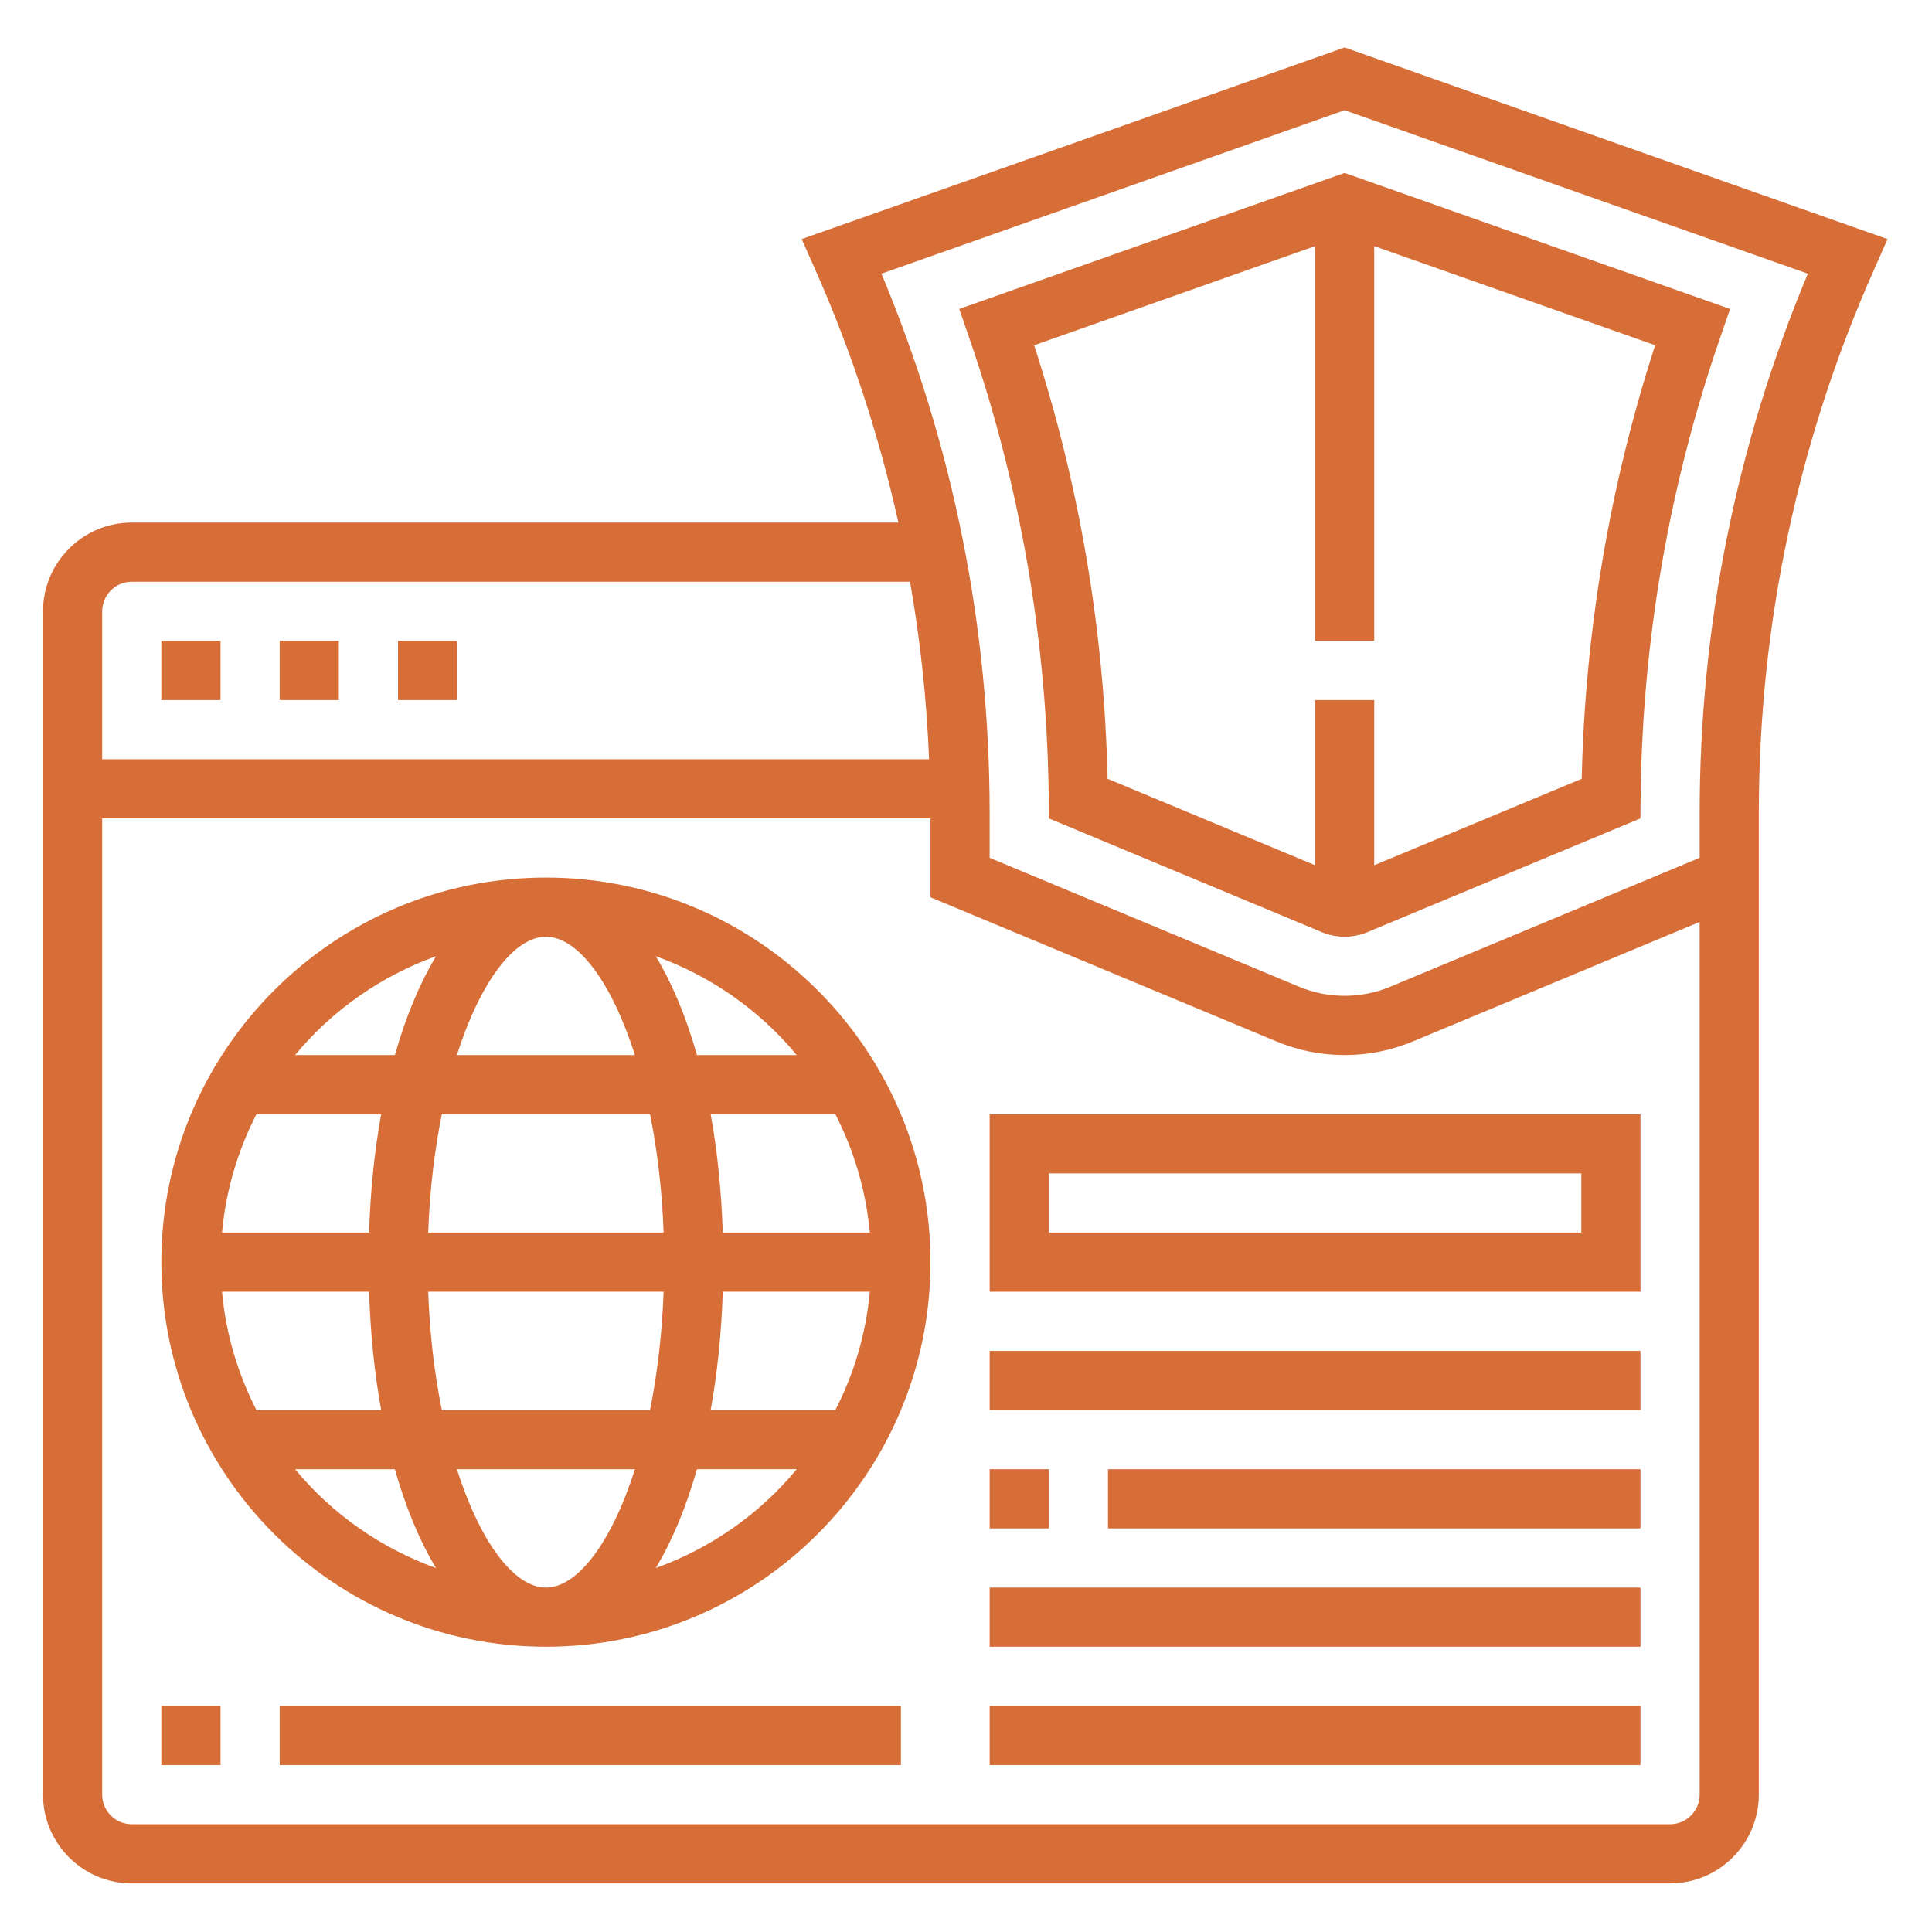
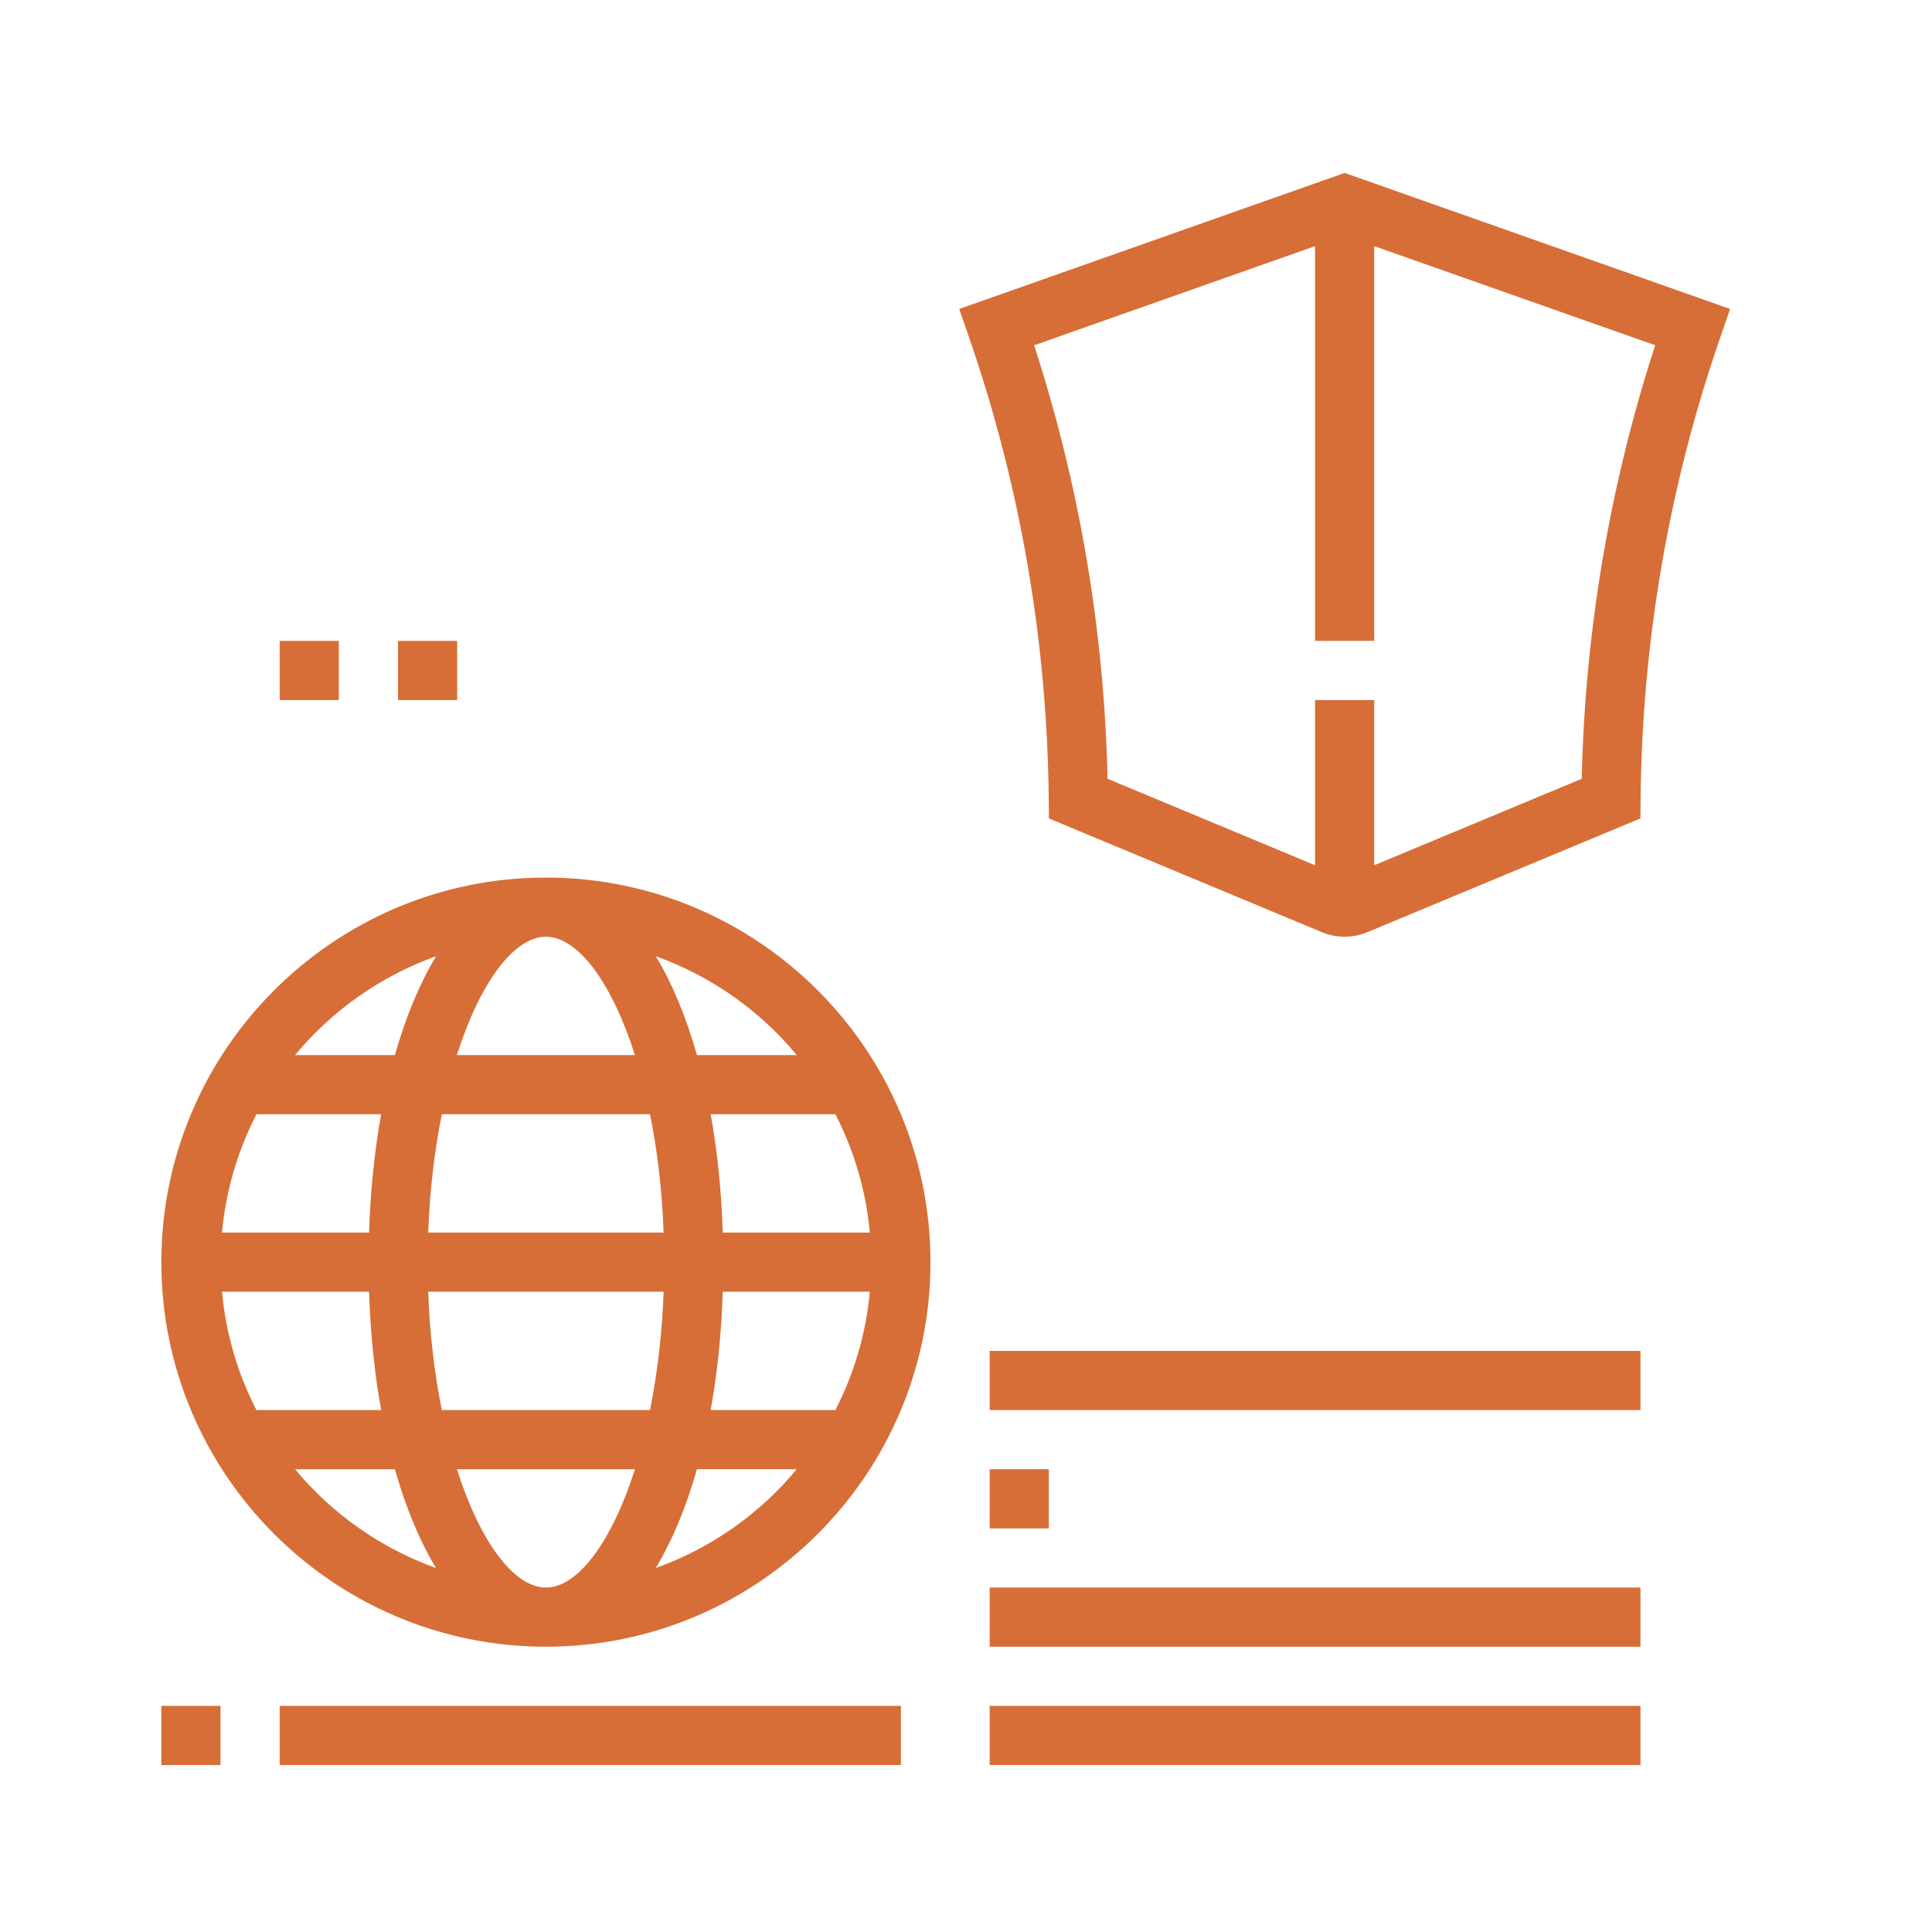
<svg xmlns="http://www.w3.org/2000/svg" width="1000" zoomAndPan="magnify" viewBox="0 0 750 750" height="1000" preserveAspectRatio="xMidYMid meet" version="1.0">
  <defs>
    <clipPath id="f855916478">
      <path d="M 16.695 18 L 732.945 18 L 732.945 732 L 16.695 732 Z M 16.695 18 " clip-rule="nonzero" />
    </clipPath>
  </defs>
  <path fill="#d76e37" d="M 372.367 119.938 L 376.098 130.719 C 396.07 188.348 406.496 248.695 407.117 310.137 L 407.199 317.715 L 513.184 361.883 C 516.008 363.043 518.973 363.629 521.992 363.629 C 525.012 363.629 527.977 363.031 530.836 361.859 L 636.797 317.715 L 636.879 310.137 C 637.496 248.695 647.926 188.348 667.895 130.719 L 671.629 119.938 L 521.992 67.133 Z M 614.023 302.324 L 533.477 335.883 L 533.477 271.766 L 510.508 271.766 L 510.508 335.883 L 429.957 302.324 C 428.66 244.848 419.07 188.336 401.445 134.039 L 510.508 95.547 L 510.508 248.789 L 533.477 248.789 L 533.477 95.547 L 642.539 134.027 C 624.91 188.336 615.32 244.848 614.023 302.324 Z M 614.023 302.324 " fill-opacity="1" fill-rule="nonzero" />
  <g clip-path="url(#f855916478)">
-     <path fill="#d76e37" d="M 521.992 18.418 L 311.215 92.812 L 316.258 104.168 C 330.496 136.176 341.27 169.168 348.754 202.863 L 51.148 202.863 C 32.152 202.863 16.695 218.32 16.695 237.316 L 16.695 696.676 C 16.695 715.668 32.152 731.125 51.148 731.125 L 648.316 731.125 C 667.309 731.125 682.77 715.668 682.77 696.676 L 682.77 315.969 C 682.77 242.516 697.879 171.258 727.715 104.18 L 732.758 92.824 Z M 51.148 225.832 L 353.281 225.832 C 357.254 248.523 359.734 271.504 360.664 294.734 L 39.664 294.734 L 39.664 237.316 C 39.664 230.977 44.809 225.832 51.148 225.832 Z M 659.801 696.676 C 659.801 703.016 654.656 708.16 648.316 708.16 L 51.148 708.16 C 44.809 708.16 39.664 703.016 39.664 696.676 L 39.664 317.703 L 361.215 317.703 L 361.215 348.332 L 495.488 404.27 C 503.926 407.793 512.852 409.574 521.992 409.574 C 531.133 409.574 540.043 407.797 548.496 404.27 L 659.801 357.898 Z M 659.801 315.957 L 659.801 333 L 539.652 383.059 C 528.398 387.742 515.582 387.742 504.328 383.059 L 384.184 333.012 L 384.184 315.969 C 384.184 243.438 370.059 172.945 342.176 106.25 L 521.992 42.777 L 701.809 106.238 C 673.926 172.938 659.801 243.426 659.801 315.957 Z M 659.801 315.957 " fill-opacity="1" fill-rule="nonzero" />
-   </g>
-   <path fill="#d76e37" d="M 62.633 248.801 L 85.602 248.801 L 85.602 271.766 L 62.633 271.766 Z M 62.633 248.801 " fill-opacity="1" fill-rule="nonzero" />
+     </g>
  <path fill="#d76e37" d="M 154.504 248.801 L 177.473 248.801 L 177.473 271.766 L 154.504 271.766 Z M 154.504 248.801 " fill-opacity="1" fill-rule="nonzero" />
  <path fill="#d76e37" d="M 108.566 248.801 L 131.535 248.801 L 131.535 271.766 L 108.566 271.766 Z M 108.566 248.801 " fill-opacity="1" fill-rule="nonzero" />
  <path fill="#d76e37" d="M 211.922 340.672 C 129.605 340.672 62.633 407.645 62.633 489.965 C 62.633 572.281 129.605 639.254 211.922 639.254 C 294.242 639.254 361.215 572.281 361.215 489.965 C 361.215 407.645 294.242 340.672 211.922 340.672 Z M 211.922 616.285 C 199.578 616.285 186.43 598.75 177.367 570.352 L 246.492 570.352 C 237.418 598.75 224.27 616.285 211.922 616.285 Z M 171.512 547.383 C 168.711 533.5 166.824 518.062 166.23 501.445 L 257.617 501.445 C 257.02 518.062 255.125 533.5 252.336 547.383 Z M 86.184 501.445 L 143.273 501.445 C 143.801 517.742 145.387 533.176 147.969 547.383 L 99.543 547.383 C 92.352 533.359 87.668 517.867 86.184 501.445 Z M 211.922 363.641 C 224.27 363.641 237.418 381.176 246.48 409.574 L 177.355 409.574 C 186.43 381.164 199.578 363.641 211.922 363.641 Z M 252.336 432.543 C 255.137 446.426 257.02 461.863 257.617 478.48 L 166.23 478.48 C 166.824 461.863 168.723 446.426 171.512 432.543 Z M 143.273 478.48 L 86.184 478.48 C 87.68 462.059 92.352 446.566 99.555 432.543 L 147.969 432.543 C 145.387 446.75 143.789 462.172 143.273 478.48 Z M 280.574 501.445 L 337.66 501.445 C 336.168 517.867 331.496 533.359 324.293 547.383 L 275.879 547.383 C 278.461 533.164 280.059 517.742 280.574 501.445 Z M 280.574 478.48 C 280.047 462.184 278.461 446.75 275.879 432.543 L 324.293 432.543 C 331.484 446.566 336.168 462.059 337.66 478.48 Z M 309.297 409.574 L 270.562 409.574 C 266.336 394.703 260.949 381.762 254.586 371.207 C 276.098 378.957 294.977 392.27 309.297 409.574 Z M 169.273 371.207 C 162.922 381.762 157.523 394.703 153.297 409.574 L 114.551 409.574 C 128.871 392.27 147.75 378.957 169.273 371.207 Z M 114.551 570.352 L 153.285 570.352 C 157.512 585.223 162.898 598.164 169.262 608.719 C 147.75 600.957 128.871 587.645 114.551 570.352 Z M 254.574 608.707 C 260.926 598.152 266.324 585.211 270.551 570.34 L 309.285 570.34 C 294.977 587.645 276.098 600.957 254.574 608.707 Z M 254.574 608.707 " fill-opacity="1" fill-rule="nonzero" />
  <path fill="#d76e37" d="M 62.633 662.223 L 85.602 662.223 L 85.602 685.191 L 62.633 685.191 Z M 62.633 662.223 " fill-opacity="1" fill-rule="nonzero" />
  <path fill="#d76e37" d="M 108.566 662.223 L 349.73 662.223 L 349.73 685.191 L 108.566 685.191 Z M 108.566 662.223 " fill-opacity="1" fill-rule="nonzero" />
-   <path fill="#d76e37" d="M 384.184 501.445 L 636.832 501.445 L 636.832 432.543 L 384.184 432.543 Z M 407.152 455.512 L 613.863 455.512 L 613.863 478.48 L 407.152 478.48 Z M 407.152 455.512 " fill-opacity="1" fill-rule="nonzero" />
  <path fill="#d76e37" d="M 384.184 570.352 L 407.152 570.352 L 407.152 593.32 L 384.184 593.32 Z M 384.184 570.352 " fill-opacity="1" fill-rule="nonzero" />
-   <path fill="#d76e37" d="M 430.121 570.352 L 636.832 570.352 L 636.832 593.32 L 430.121 593.32 Z M 430.121 570.352 " fill-opacity="1" fill-rule="nonzero" />
  <path fill="#d76e37" d="M 384.184 616.285 L 636.832 616.285 L 636.832 639.254 L 384.184 639.254 Z M 384.184 616.285 " fill-opacity="1" fill-rule="nonzero" />
  <path fill="#d76e37" d="M 384.184 662.223 L 636.832 662.223 L 636.832 685.191 L 384.184 685.191 Z M 384.184 662.223 " fill-opacity="1" fill-rule="nonzero" />
  <path fill="#d76e37" d="M 384.184 524.414 L 636.832 524.414 L 636.832 547.383 L 384.184 547.383 Z M 384.184 524.414 " fill-opacity="1" fill-rule="nonzero" />
</svg>